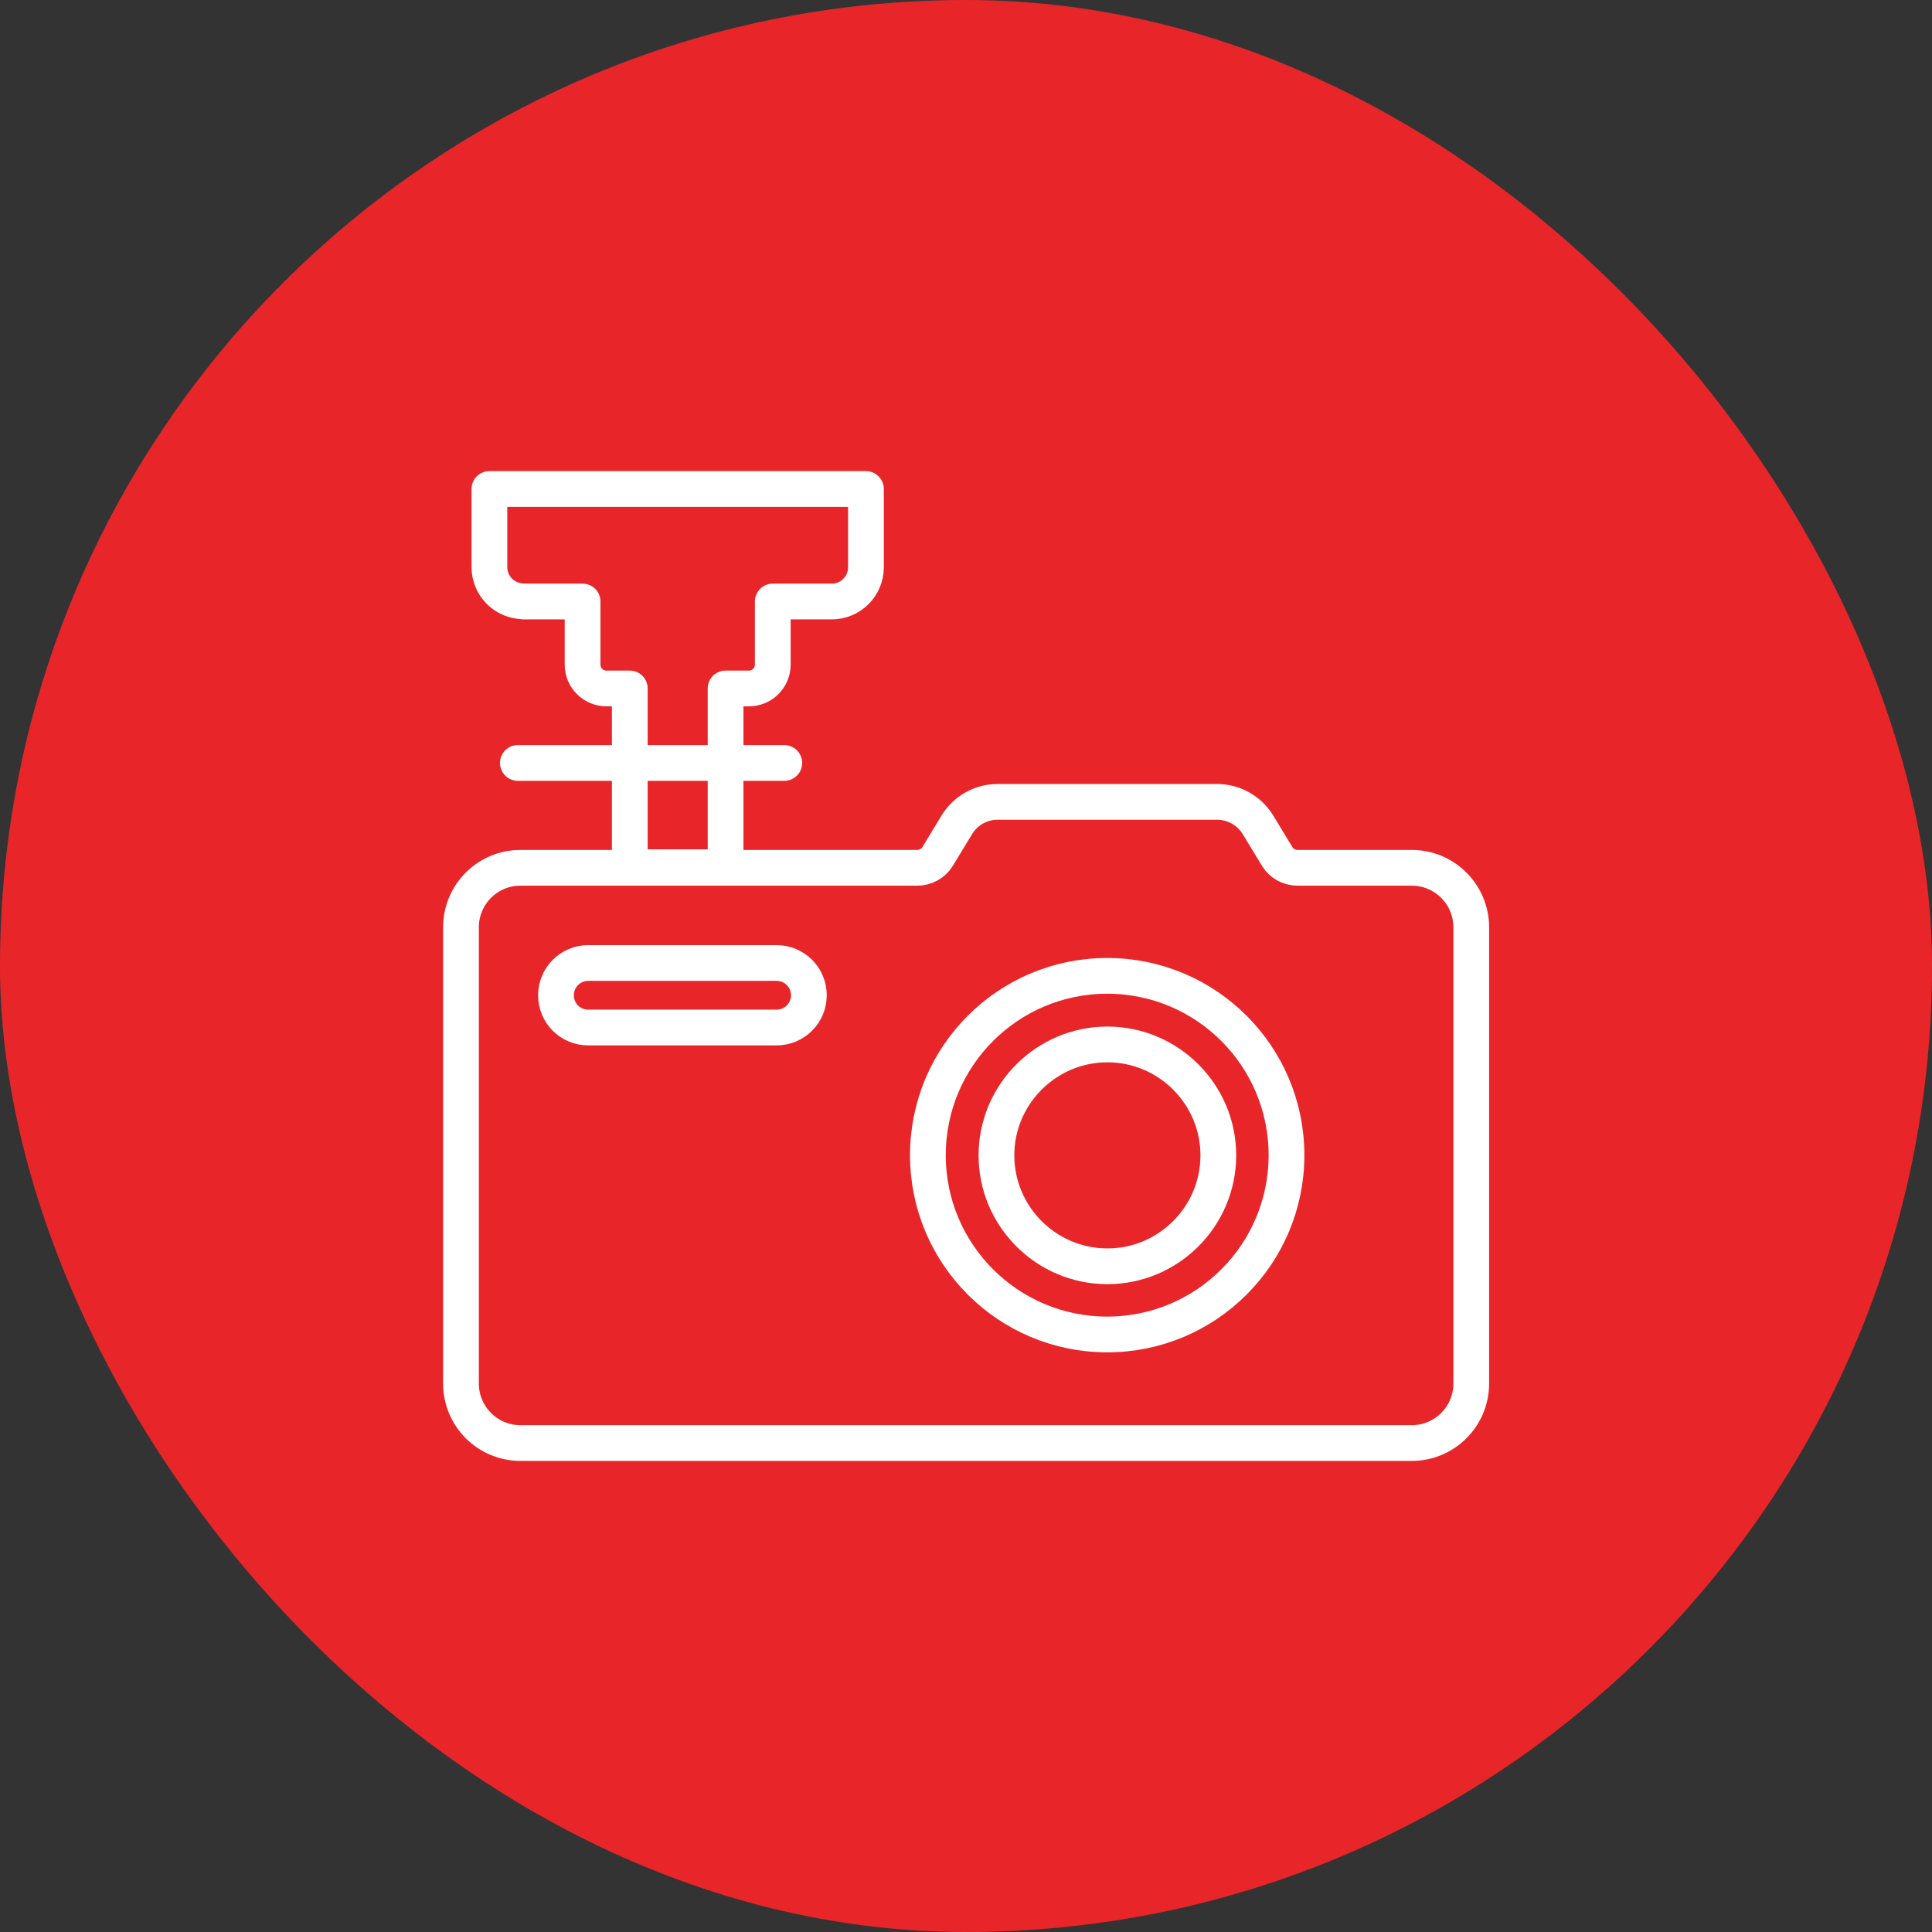
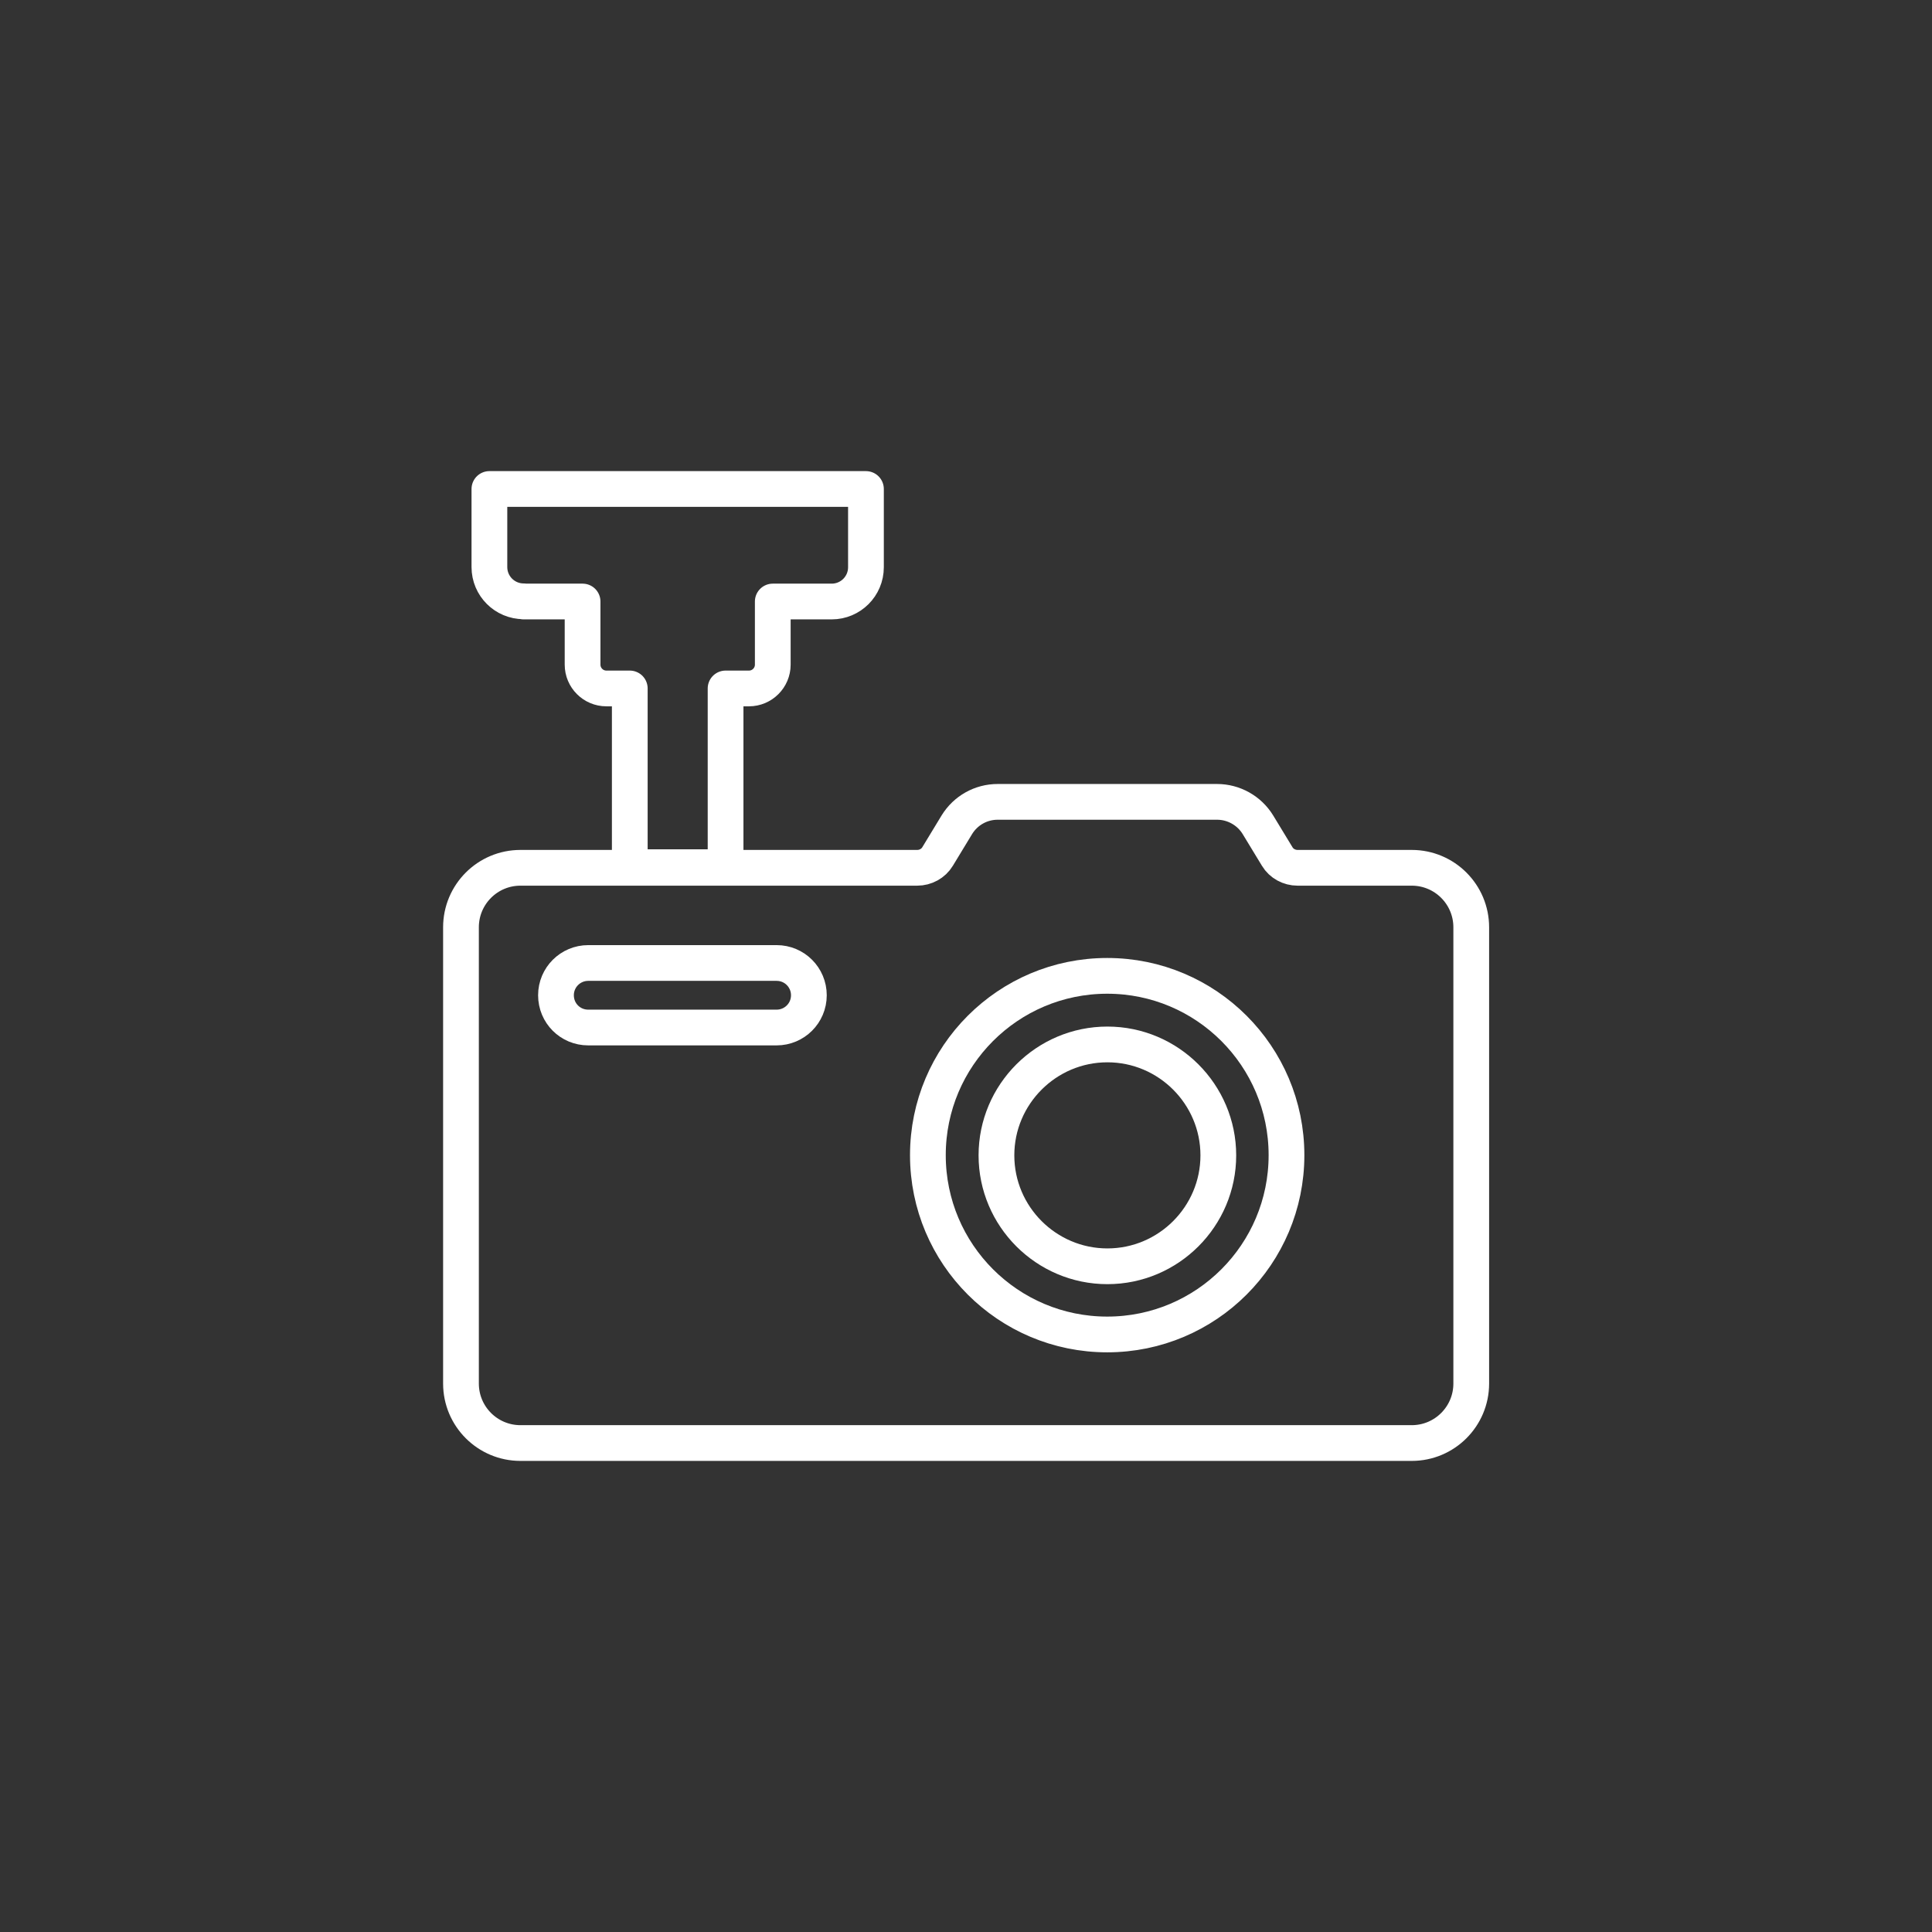
<svg xmlns="http://www.w3.org/2000/svg" width="70" height="70" viewBox="0 0 70 70" fill="none">
  <rect x="0" y="0" width="70" height="70" fill="#333333" stroke="none" />
-   <rect width="70" height="70" rx="35" fill="#E8262A" />
-   <path d="M28.416 27.643H18.763" stroke="white" stroke-width="1.295" stroke-linecap="round" stroke-linejoin="round" />
  <path d="M18.974 21.794H21.108V24.082C21.108 24.557 21.495 24.944 21.97 24.944H22.818V31.419H26.289V24.944H27.137C27.612 24.944 27.999 24.557 27.999 24.082V21.794H30.133C30.82 21.794 31.375 21.239 31.375 20.552V17.717H17.732V20.545C17.732 21.232 18.287 21.787 18.974 21.787V21.794Z" stroke="white" stroke-width="1.295" stroke-linecap="round" stroke-linejoin="round" />
  <path d="M53.306 33.598V50.128C53.306 51.319 52.341 52.284 51.15 52.284H18.857C17.666 52.284 16.702 51.319 16.702 50.128V33.598C16.702 32.407 17.666 31.442 18.857 31.442H33.232C33.531 31.442 33.816 31.289 33.97 31.033L34.671 29.878C34.986 29.367 35.541 29.053 36.147 29.053H44.098C44.697 29.053 45.26 29.367 45.574 29.878L46.276 31.033C46.429 31.289 46.714 31.442 47.014 31.442H51.15C52.341 31.442 53.306 32.407 53.306 33.598Z" stroke="white" stroke-width="1.295" stroke-miterlimit="10" />
  <path d="M29.307 36.06C29.307 35.417 28.789 34.891 28.138 34.891H21.313C20.67 34.891 20.144 35.41 20.144 36.06C20.144 36.71 20.662 37.229 21.313 37.229H28.138C28.781 37.229 29.307 36.71 29.307 36.06Z" stroke="white" stroke-width="1.295" stroke-linecap="round" stroke-linejoin="round" />
-   <path d="M40.116 48.35C43.704 48.35 46.612 45.442 46.612 41.854C46.612 38.266 43.704 35.357 40.116 35.357C36.528 35.357 33.619 38.266 33.619 41.854C33.619 45.442 36.528 48.35 40.116 48.35Z" stroke="white" stroke-width="1.295" stroke-linecap="round" stroke-linejoin="round" />
+   <path d="M40.116 48.35C43.704 48.35 46.612 45.442 46.612 41.854C46.612 38.266 43.704 35.357 40.116 35.357C36.528 35.357 33.619 38.266 33.619 41.854C33.619 45.442 36.528 48.35 40.116 48.35" stroke="white" stroke-width="1.295" stroke-linecap="round" stroke-linejoin="round" />
  <path d="M44.142 41.861C44.142 44.075 42.337 45.88 40.123 45.88C37.908 45.88 36.103 44.075 36.103 41.861C36.103 39.647 37.908 37.842 40.123 37.842C42.337 37.842 44.142 39.647 44.142 41.861Z" stroke="white" stroke-width="1.295" stroke-linecap="round" stroke-linejoin="round" />
</svg>